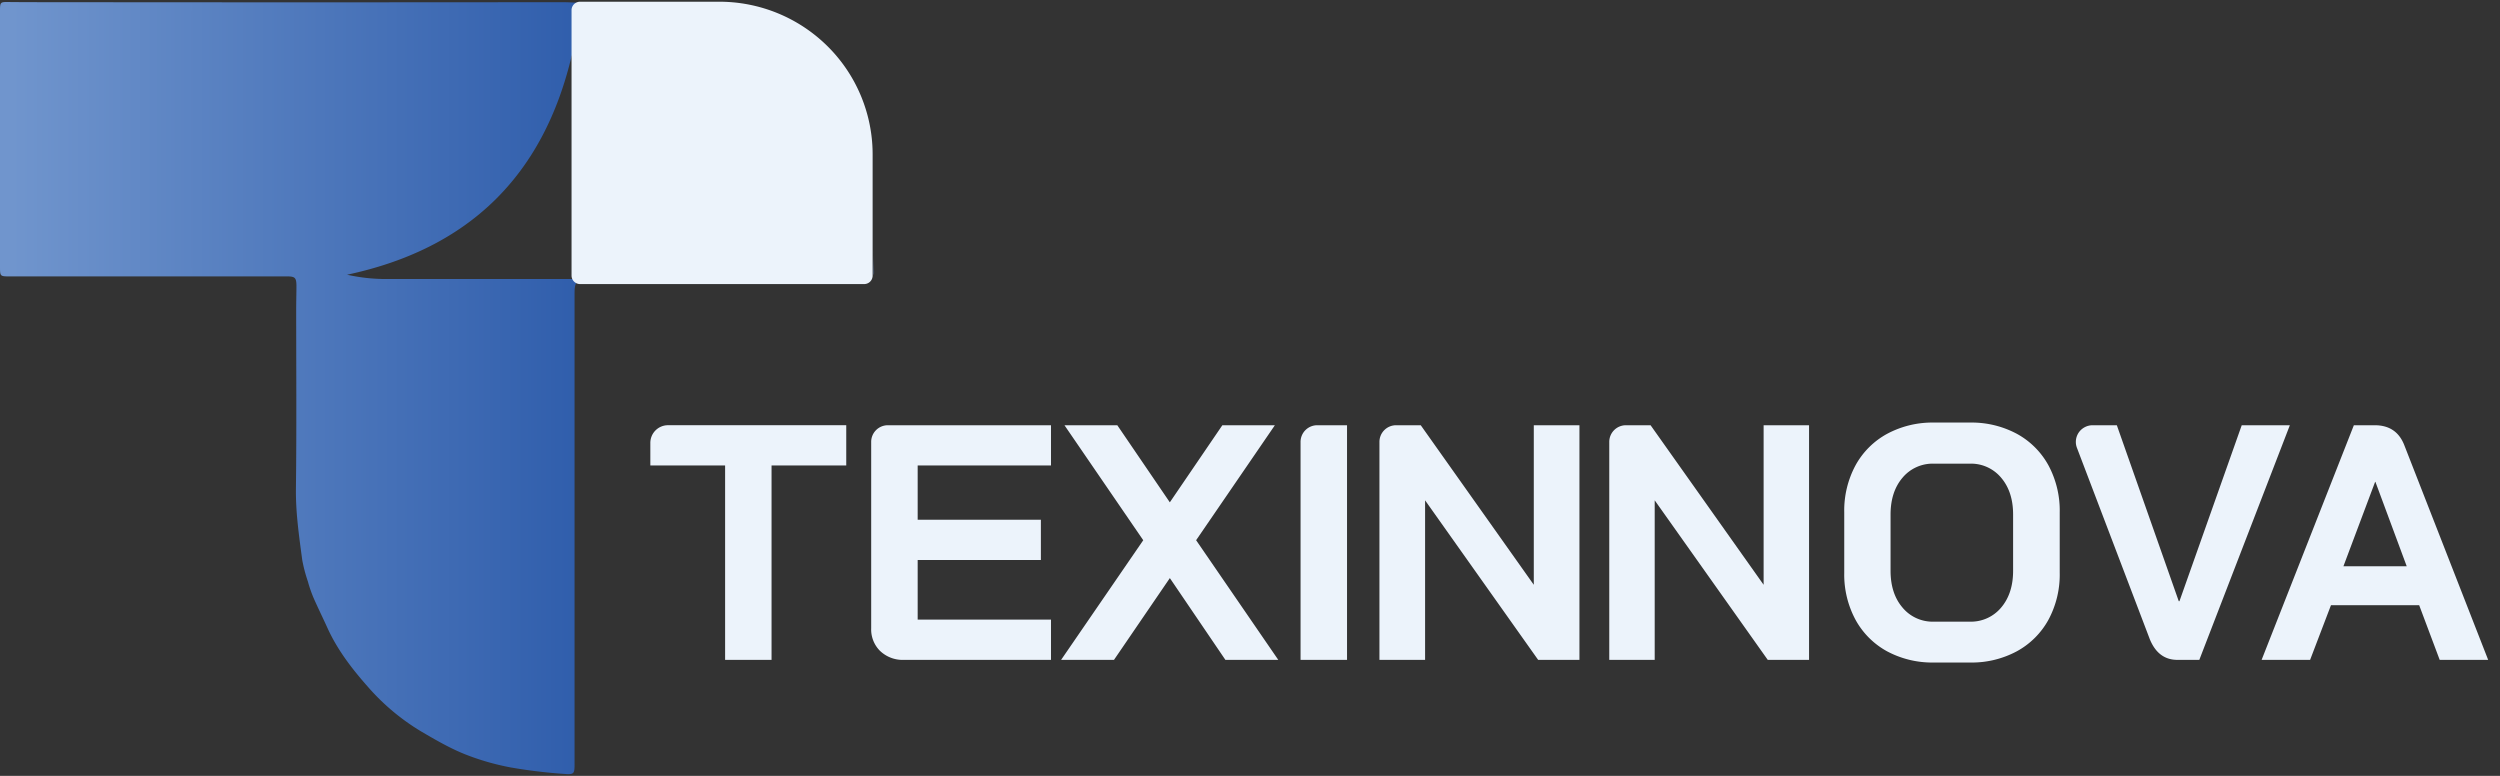
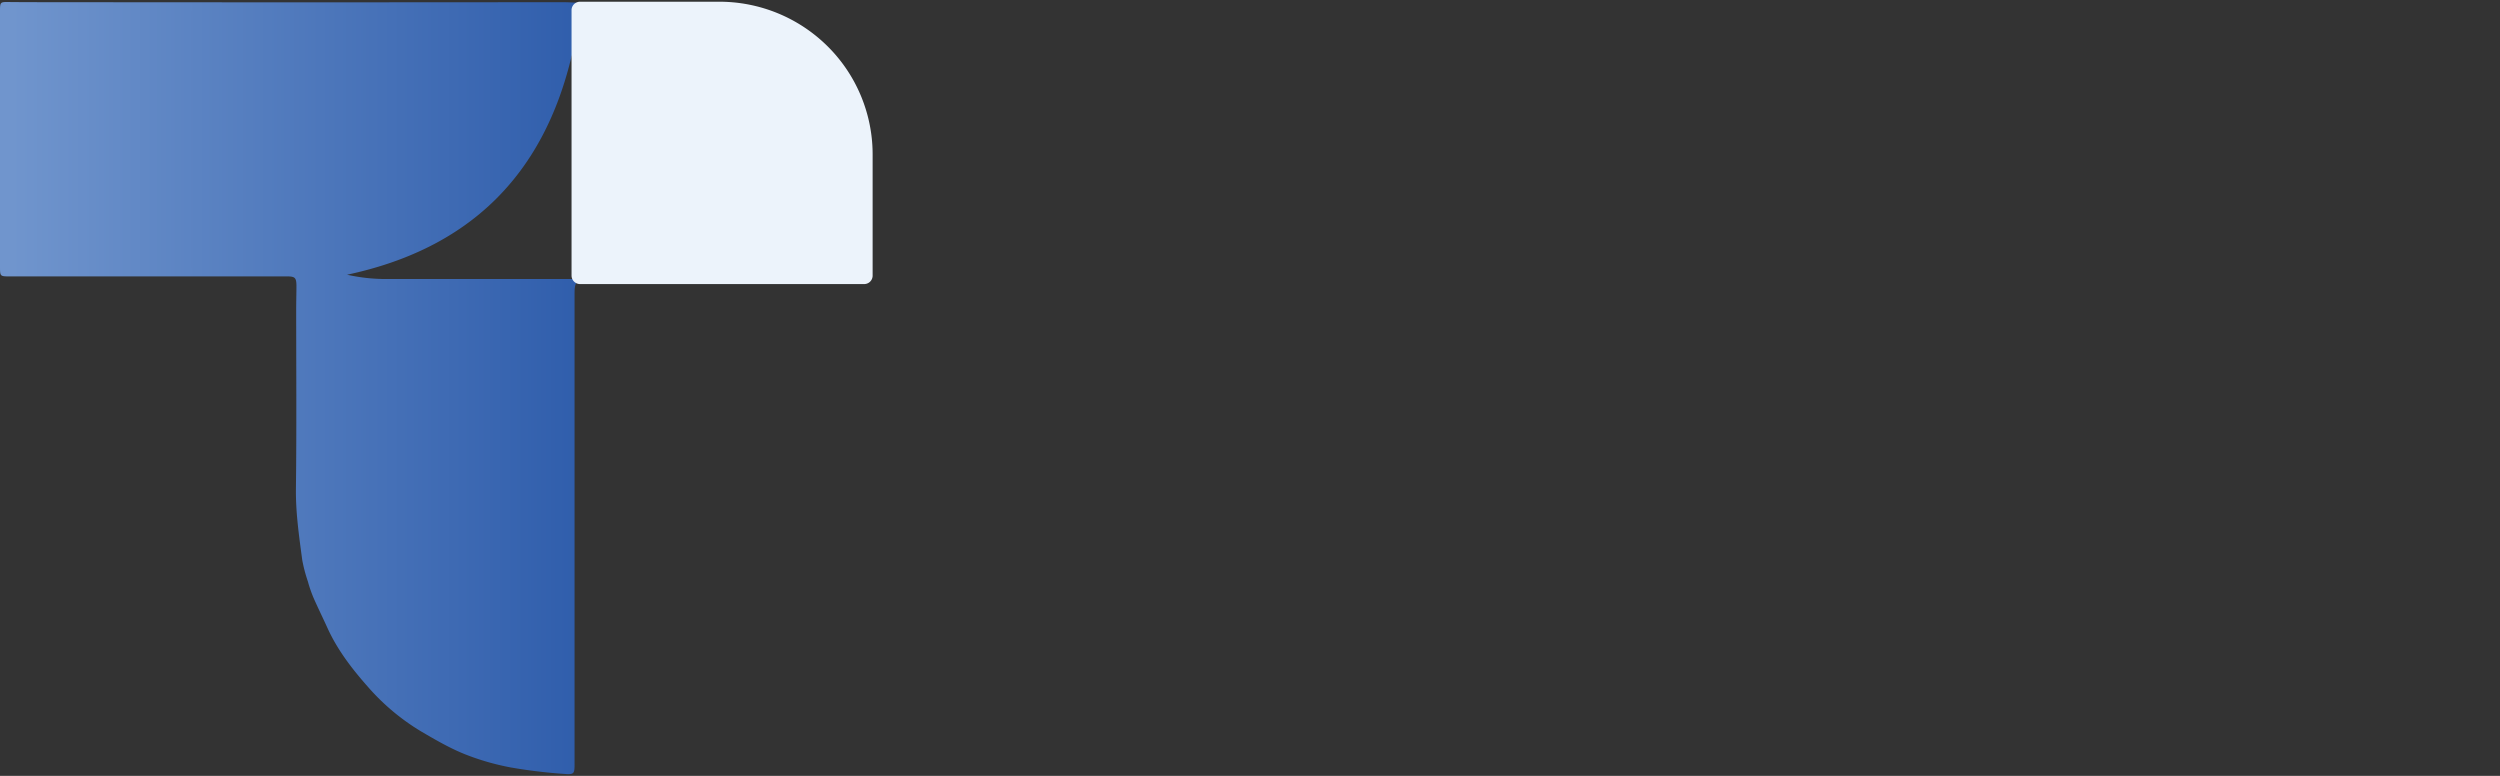
<svg xmlns="http://www.w3.org/2000/svg" fill="none" viewBox="0 0 116 36">
  <rect x="0" y="0" width="116" height="36" fill="#333333" stroke="none" />
-   <path fill="#ECF3FB" d="M33.644 21.598h-3.468v-1.045A.82.82 0 0 1 31 19.73h8.266v1.867H35.8v9.02h-2.155v-9.02Zm7.201 8.615a1.406 1.406 0 0 1-.422-1.057v-8.65a.773.773 0 0 1 .778-.775h7.565v1.867H42.58v2.519h5.717v1.867H42.58v2.767h6.186v1.867h-6.827a1.517 1.517 0 0 1-1.093-.405Zm12.201-5.147-3.655-5.335h2.452l2.437 3.577 2.437-3.577h2.437L55.5 25.066l3.812 5.552h-2.454l-2.577-3.795-2.592 3.795h-2.454l3.812-5.552Zm8.076-5.335h1.38v10.887h-2.156V20.506a.773.773 0 0 1 .776-.775Zm14.321 0h1.144l5.245 7.403v-7.403h2.108v10.887h-1.916l-5.246-7.403v7.403H74.67V20.506a.773.773 0 0 1 .773-.775Zm-10.66 0h1.14l5.245 7.403v-7.403h2.118v10.887H71.37l-5.246-7.403v7.403h-2.118V20.506a.773.773 0 0 1 .777-.775Zm22.777 10.49a3.676 3.676 0 0 1-1.463-1.462 4.422 4.422 0 0 1-.524-2.185v-2.799a4.422 4.422 0 0 1 .524-2.185 3.677 3.677 0 0 1 1.468-1.462 4.441 4.441 0 0 1 2.18-.521H91.4a4.442 4.442 0 0 1 2.179.52 3.68 3.68 0 0 1 1.468 1.463c.36.672.54 1.424.524 2.185v2.799a4.422 4.422 0 0 1-.524 2.185 3.679 3.679 0 0 1-1.468 1.462c-.67.357-1.42.537-2.18.52h-1.655a4.441 4.441 0 0 1-2.184-.52Zm3.833-1.376a1.827 1.827 0 0 0 1.46-.653c.37-.436.555-1.005.555-1.707v-2.611c0-.705-.185-1.274-.555-1.708a1.82 1.82 0 0 0-1.46-.652h-1.656a1.823 1.823 0 0 0-1.46.652c-.37.436-.555 1.005-.555 1.708v2.61c0 .706.185 1.275.555 1.708a1.816 1.816 0 0 0 1.46.653h1.656Zm8.344.777L96.37 20.78a.771.771 0 0 1 .366-.96.78.78 0 0 1 .361-.089h1.124l2.874 8.166h.031l2.89-8.166h2.233l-4.201 10.887h-1.016c-.604 0-1.036-.332-1.296-.996Zm12.513-1.54h-4.093l-.968 2.536h-2.25l4.28-10.887h.969c.677 0 1.135.311 1.375.934l3.888 9.953h-2.249l-.952-2.536Zm-3.515-1.807h2.937l-1.453-3.917h-.013l-1.471 3.917Z" />
-   <path fill="url(#a)" d="M40.54 11.674v1.093a.506.506 0 0 0 .017-.159 42.262 42.262 0 0 1-.018-.934Z" />
  <path fill="url(#b)" d="M26.66 13.582c0-.22.022-.364.085-.459a.395.395 0 0 1-.154-.2.303.303 0 0 1-.076.034v-.01h-8.596c-.61 0-1.22-.067-1.816-.2 5.662-1.205 9.111-4.599 10.426-10.173l.039.008V.472a.389.389 0 0 1 .208-.347 13.161 13.161 0 0 0-.782-.024C18.116.11 10.239.11 2.362.101c-.648 0-1.296 0-1.943-.007C.015.087 0 .094 0 .505V12.36c0 .465 0 .465.461.465h12.848c.378 0 .442.056.446.434 0 .362-.012.725-.012 1.087 0 2.773.022 5.546-.012 8.317-.014 1.123.146 2.22.293 3.323.062.334.148.663.259.985.068.251.153.498.252.739.208.477.439.944.655 1.419.46 1.018 1.135 1.896 1.868 2.725a10.302 10.302 0 0 0 2.487 2.087c.649.38 1.305.763 2 1.044.693.277 1.412.485 2.145.623.824.144 1.655.245 2.49.301.462.039.48-.01.48-.467v-21.86Z" />
  <path fill="#ECF3FB" d="M26.914.08h6.463a7.13 7.13 0 0 1 5.03 2.075 7.066 7.066 0 0 1 2.083 5.007v5.624a.392.392 0 0 1-.39.395H26.914a.397.397 0 0 1-.364-.243.39.39 0 0 1-.03-.15V.473a.39.39 0 0 1 .243-.363c.048-.02.1-.03.15-.03Z" />
  <defs>
    <linearGradient id="a" x1="40.539" x2="40.557" y1="12.217" y2="12.217" gradientUnits="userSpaceOnUse">
      <stop offset=".02" stop-color="#7095CD" />
      <stop offset="1" stop-color="#305EAC" />
    </linearGradient>
    <linearGradient id="b" x1="0" x2="26.776" y1="18.011" y2="18.011" gradientUnits="userSpaceOnUse">
      <stop offset=".02" stop-color="#7095CD" />
      <stop offset="1" stop-color="#305EAC" />
    </linearGradient>
  </defs>
</svg>